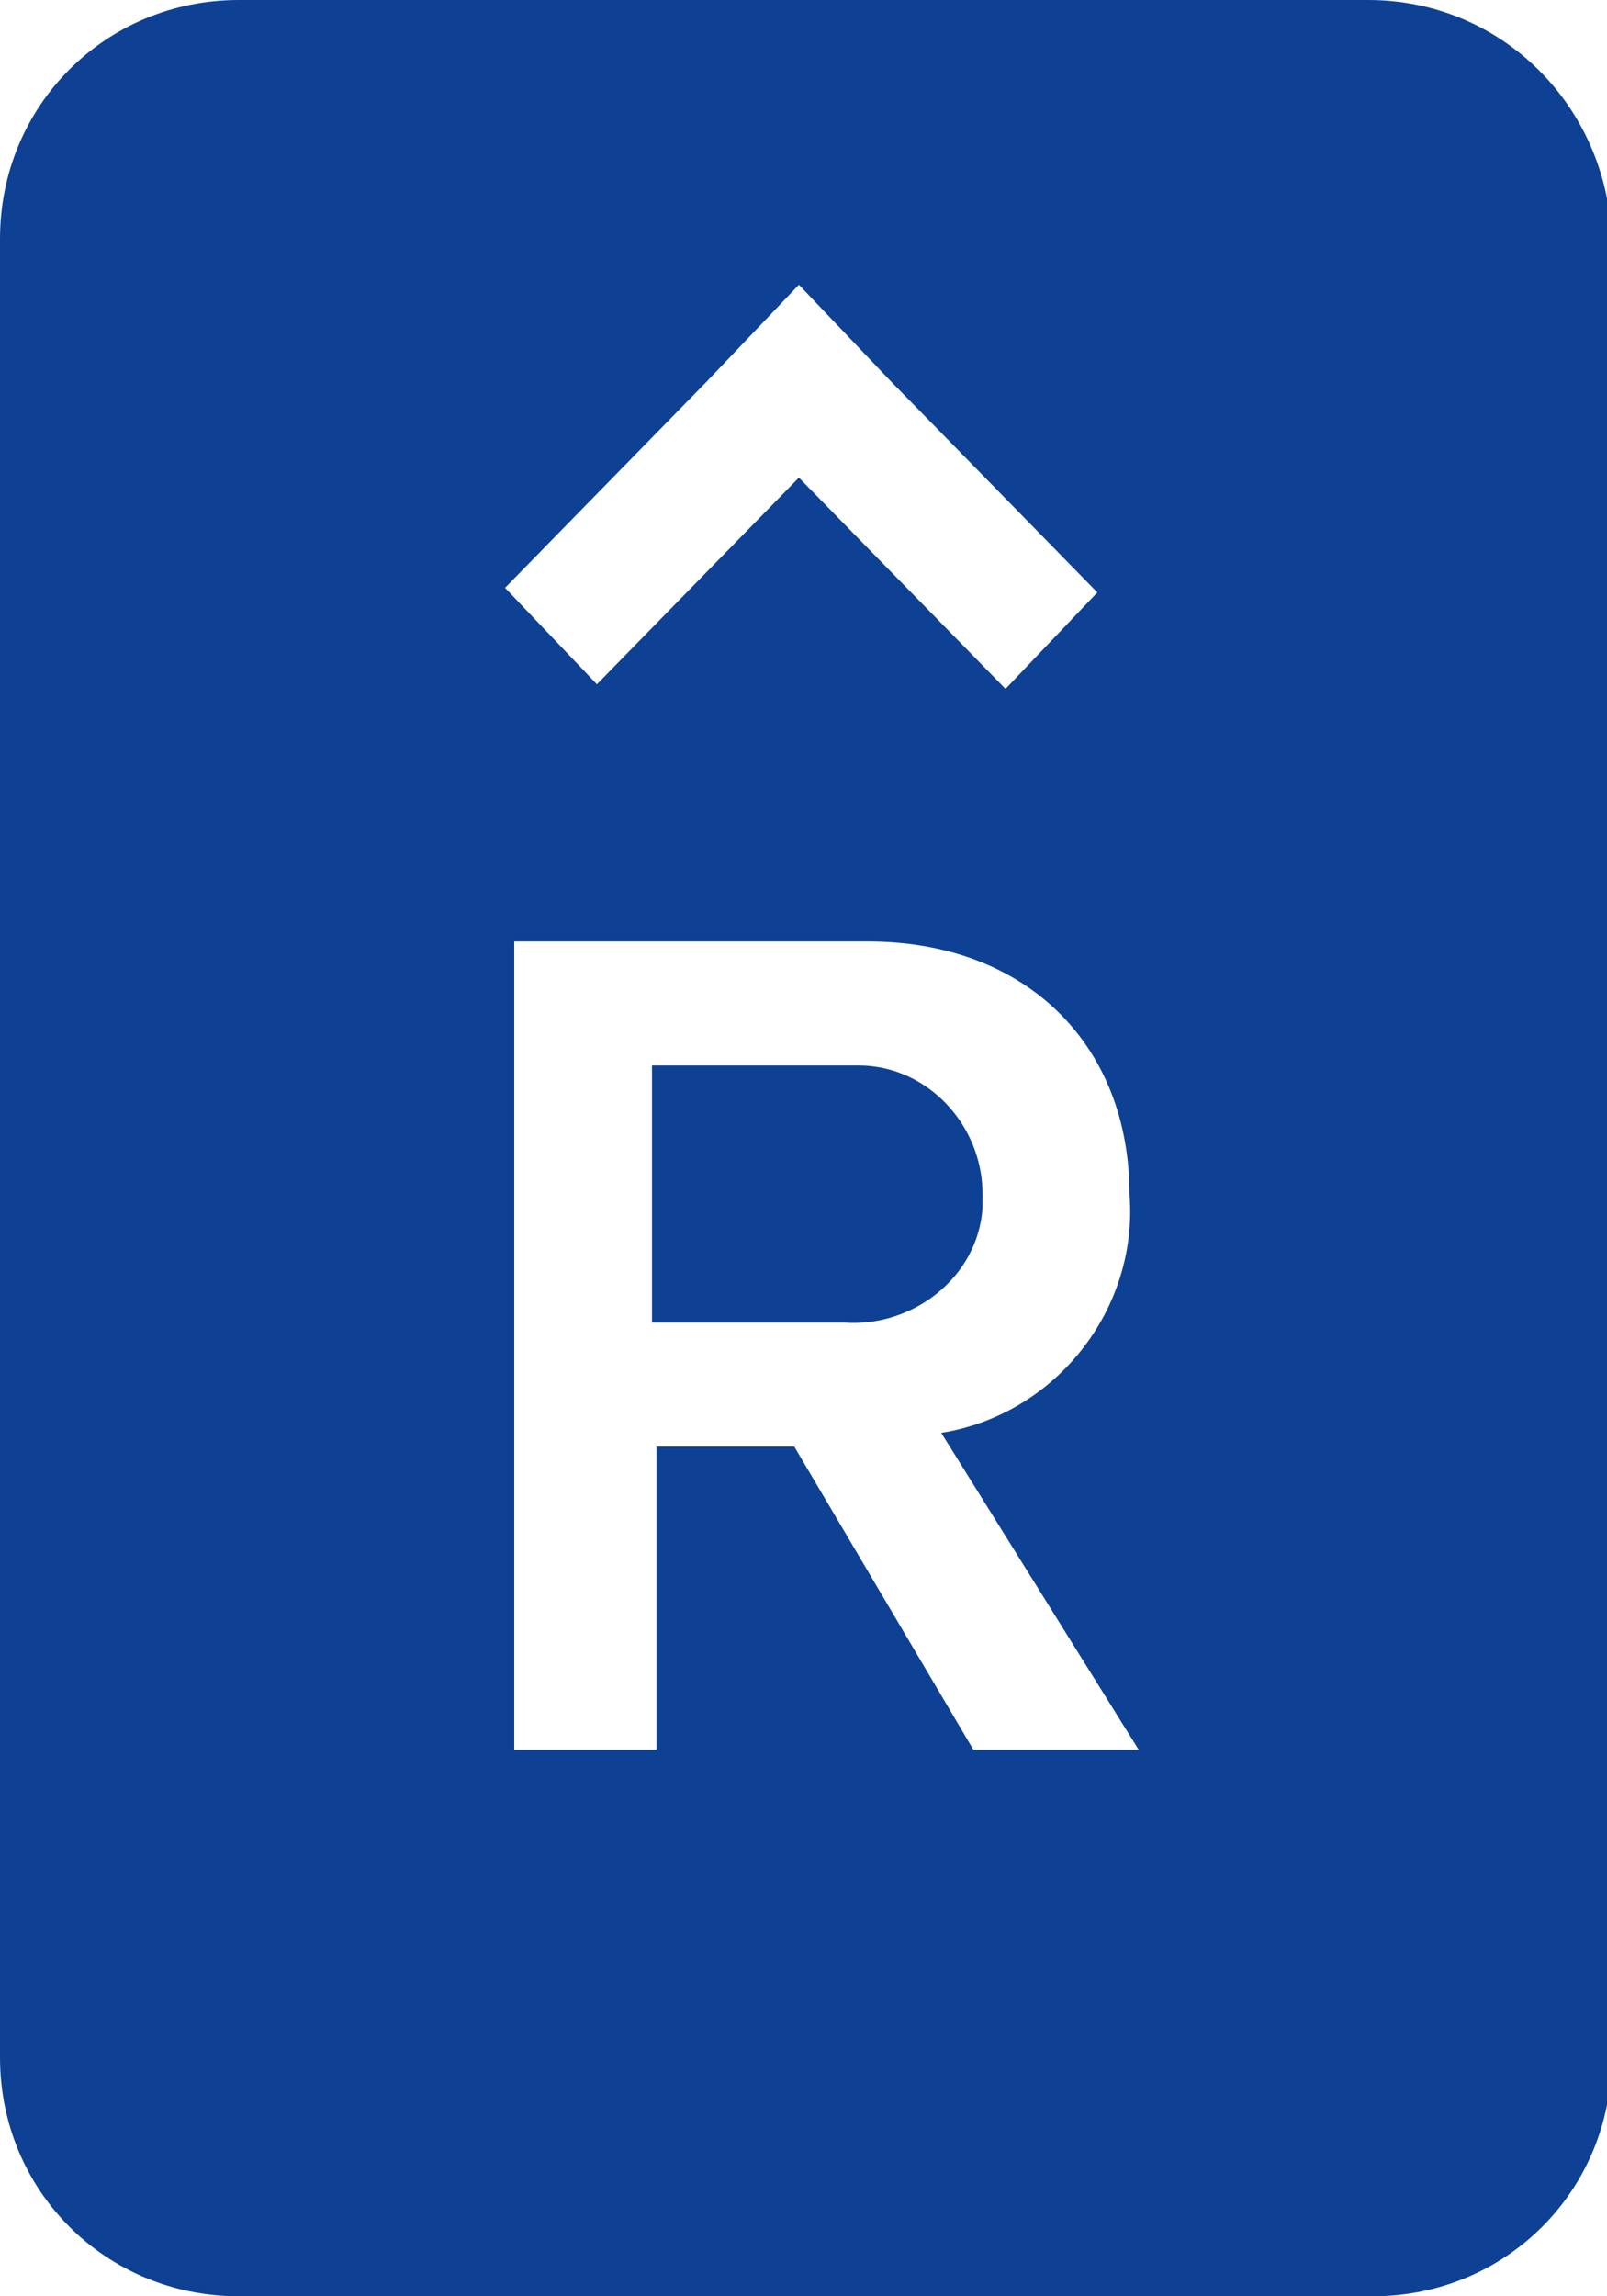
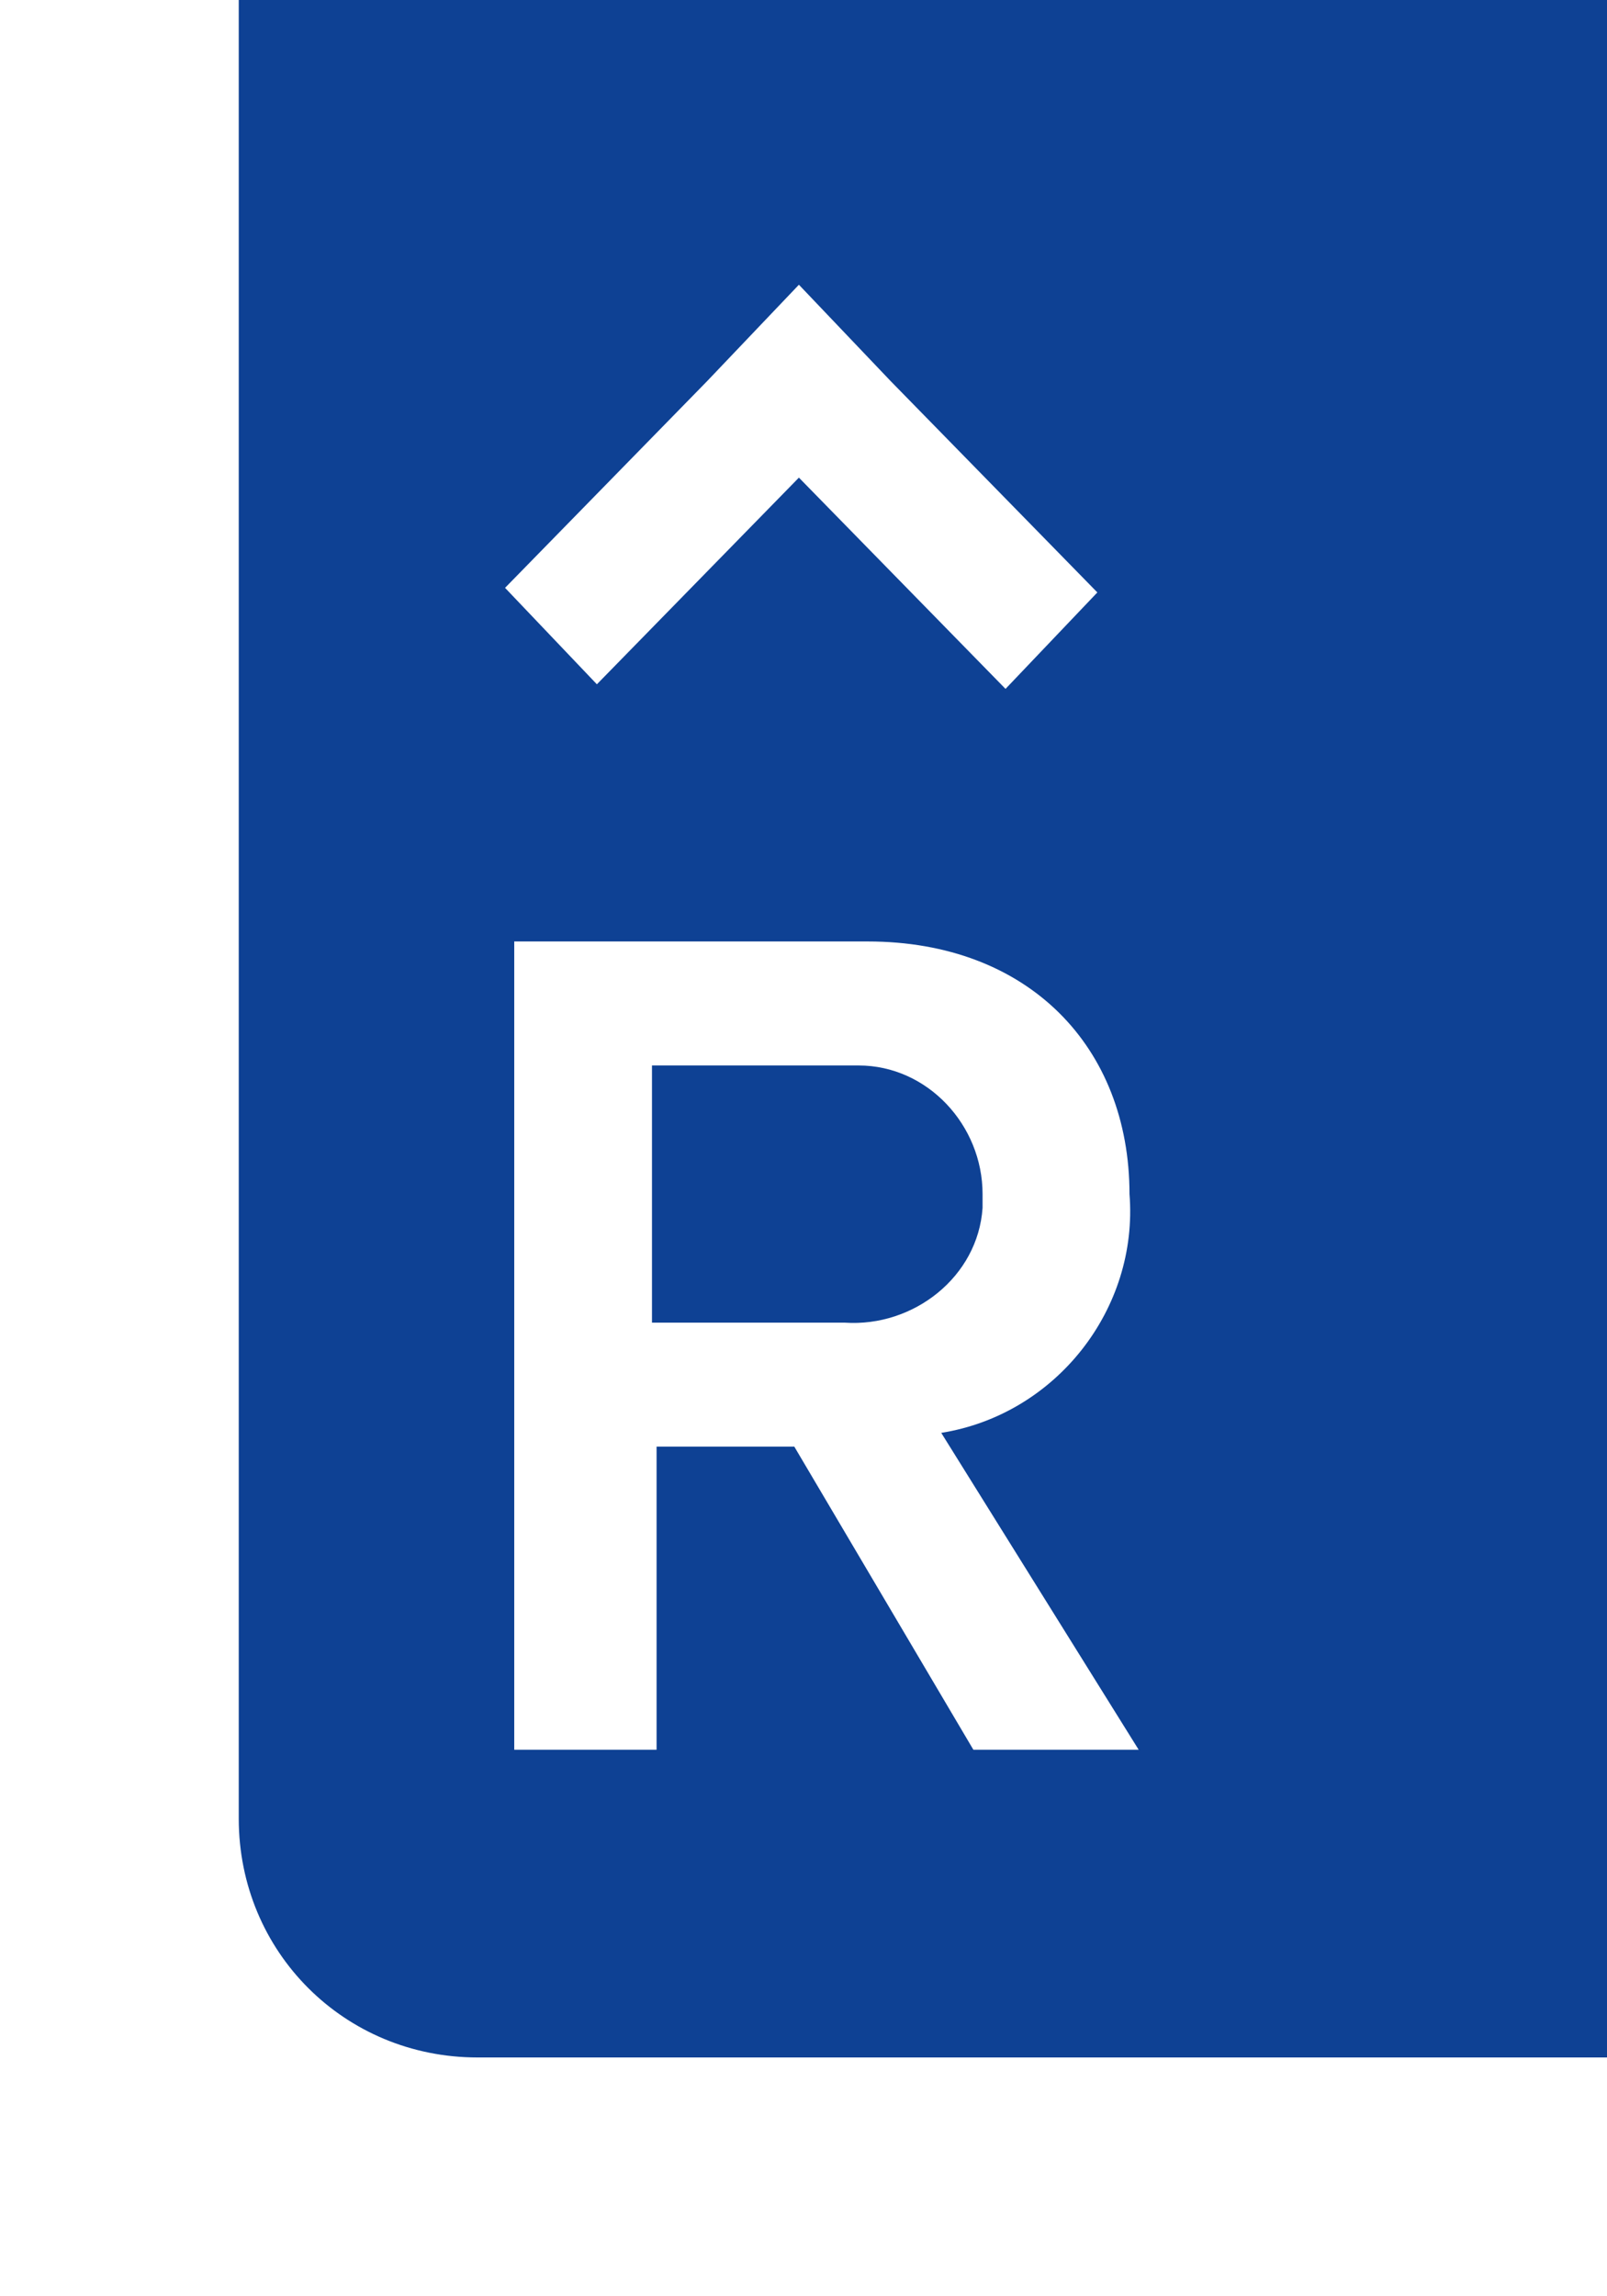
<svg xmlns="http://www.w3.org/2000/svg" viewBox="0 0 35 50">
-   <path clip-rule="evenodd" d="m21.4 26c0-1.5-1.2-2.8-2.7-2.8-.1 0-.2 0-.3 0h-4.2v5.6h4.2c1.5.1 2.9-1 3-2.5 0-.1 0-.2 0-.3zm8.4-26h-24.6c-2.9 0-5.2 2.3-5.2 5.2v39.6c0 2.9 2.3 5.2 5.2 5.2h24.7c2.9 0 5.2-2.3 5.2-5.2v-39.6c-.1-2.9-2.4-5.2-5.3-5.2zm-14.4 8.3 2-2.1 2 2.1 4.5 4.6-2 2.1-4.5-4.6-4.4 4.5-2-2.1zm5.8 29.8-3.9-6.6h-3v6.6h-3.1v-17.6h7.7c3.5 0 5.7 2.3 5.7 5.5.2 2.5-1.6 4.8-4.1 5.2l4.3 6.9z" fill="#0e4194" fill-rule="evenodd" />
+   <path clip-rule="evenodd" d="m21.4 26c0-1.5-1.2-2.8-2.7-2.8-.1 0-.2 0-.3 0h-4.2v5.6h4.2c1.5.1 2.9-1 3-2.5 0-.1 0-.2 0-.3zm8.4-26h-24.6v39.6c0 2.9 2.3 5.2 5.2 5.2h24.7c2.9 0 5.2-2.3 5.2-5.2v-39.6c-.1-2.9-2.4-5.2-5.3-5.2zm-14.4 8.3 2-2.1 2 2.1 4.5 4.6-2 2.1-4.5-4.6-4.4 4.5-2-2.1zm5.8 29.8-3.9-6.6h-3v6.6h-3.1v-17.6h7.7c3.5 0 5.7 2.3 5.7 5.5.2 2.5-1.6 4.8-4.1 5.2l4.3 6.9z" fill="#0e4194" fill-rule="evenodd" />
</svg>